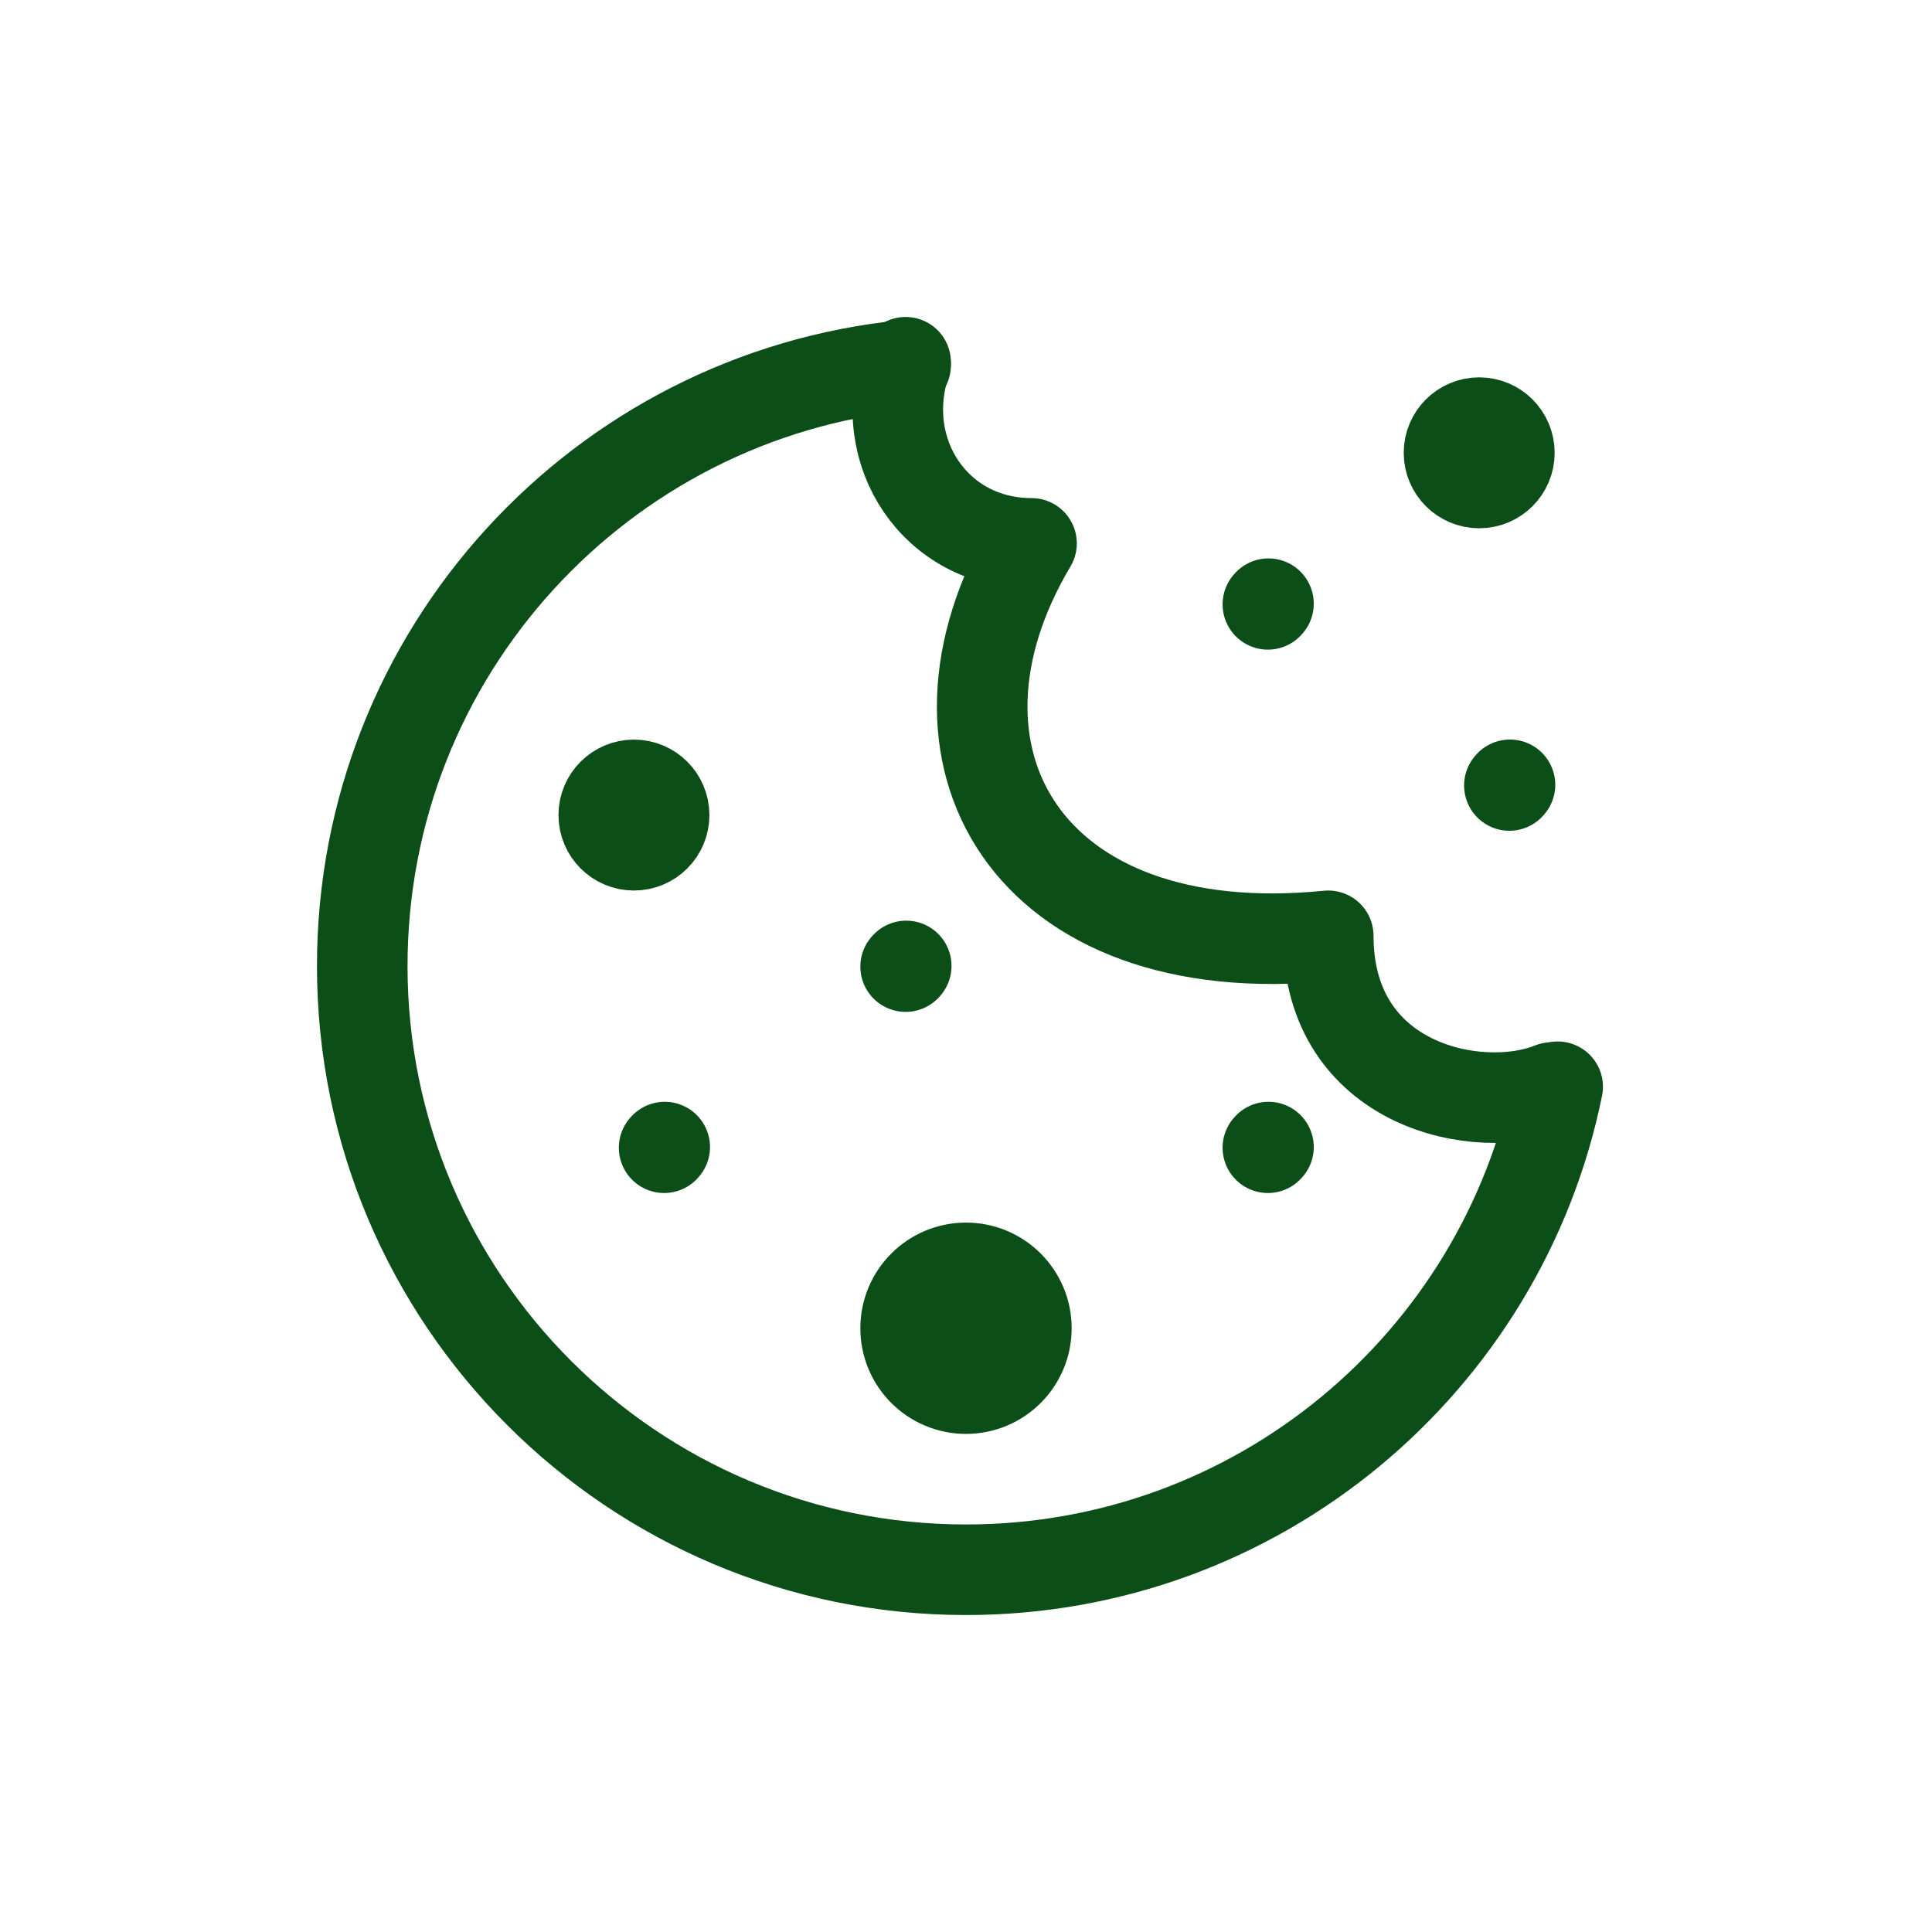
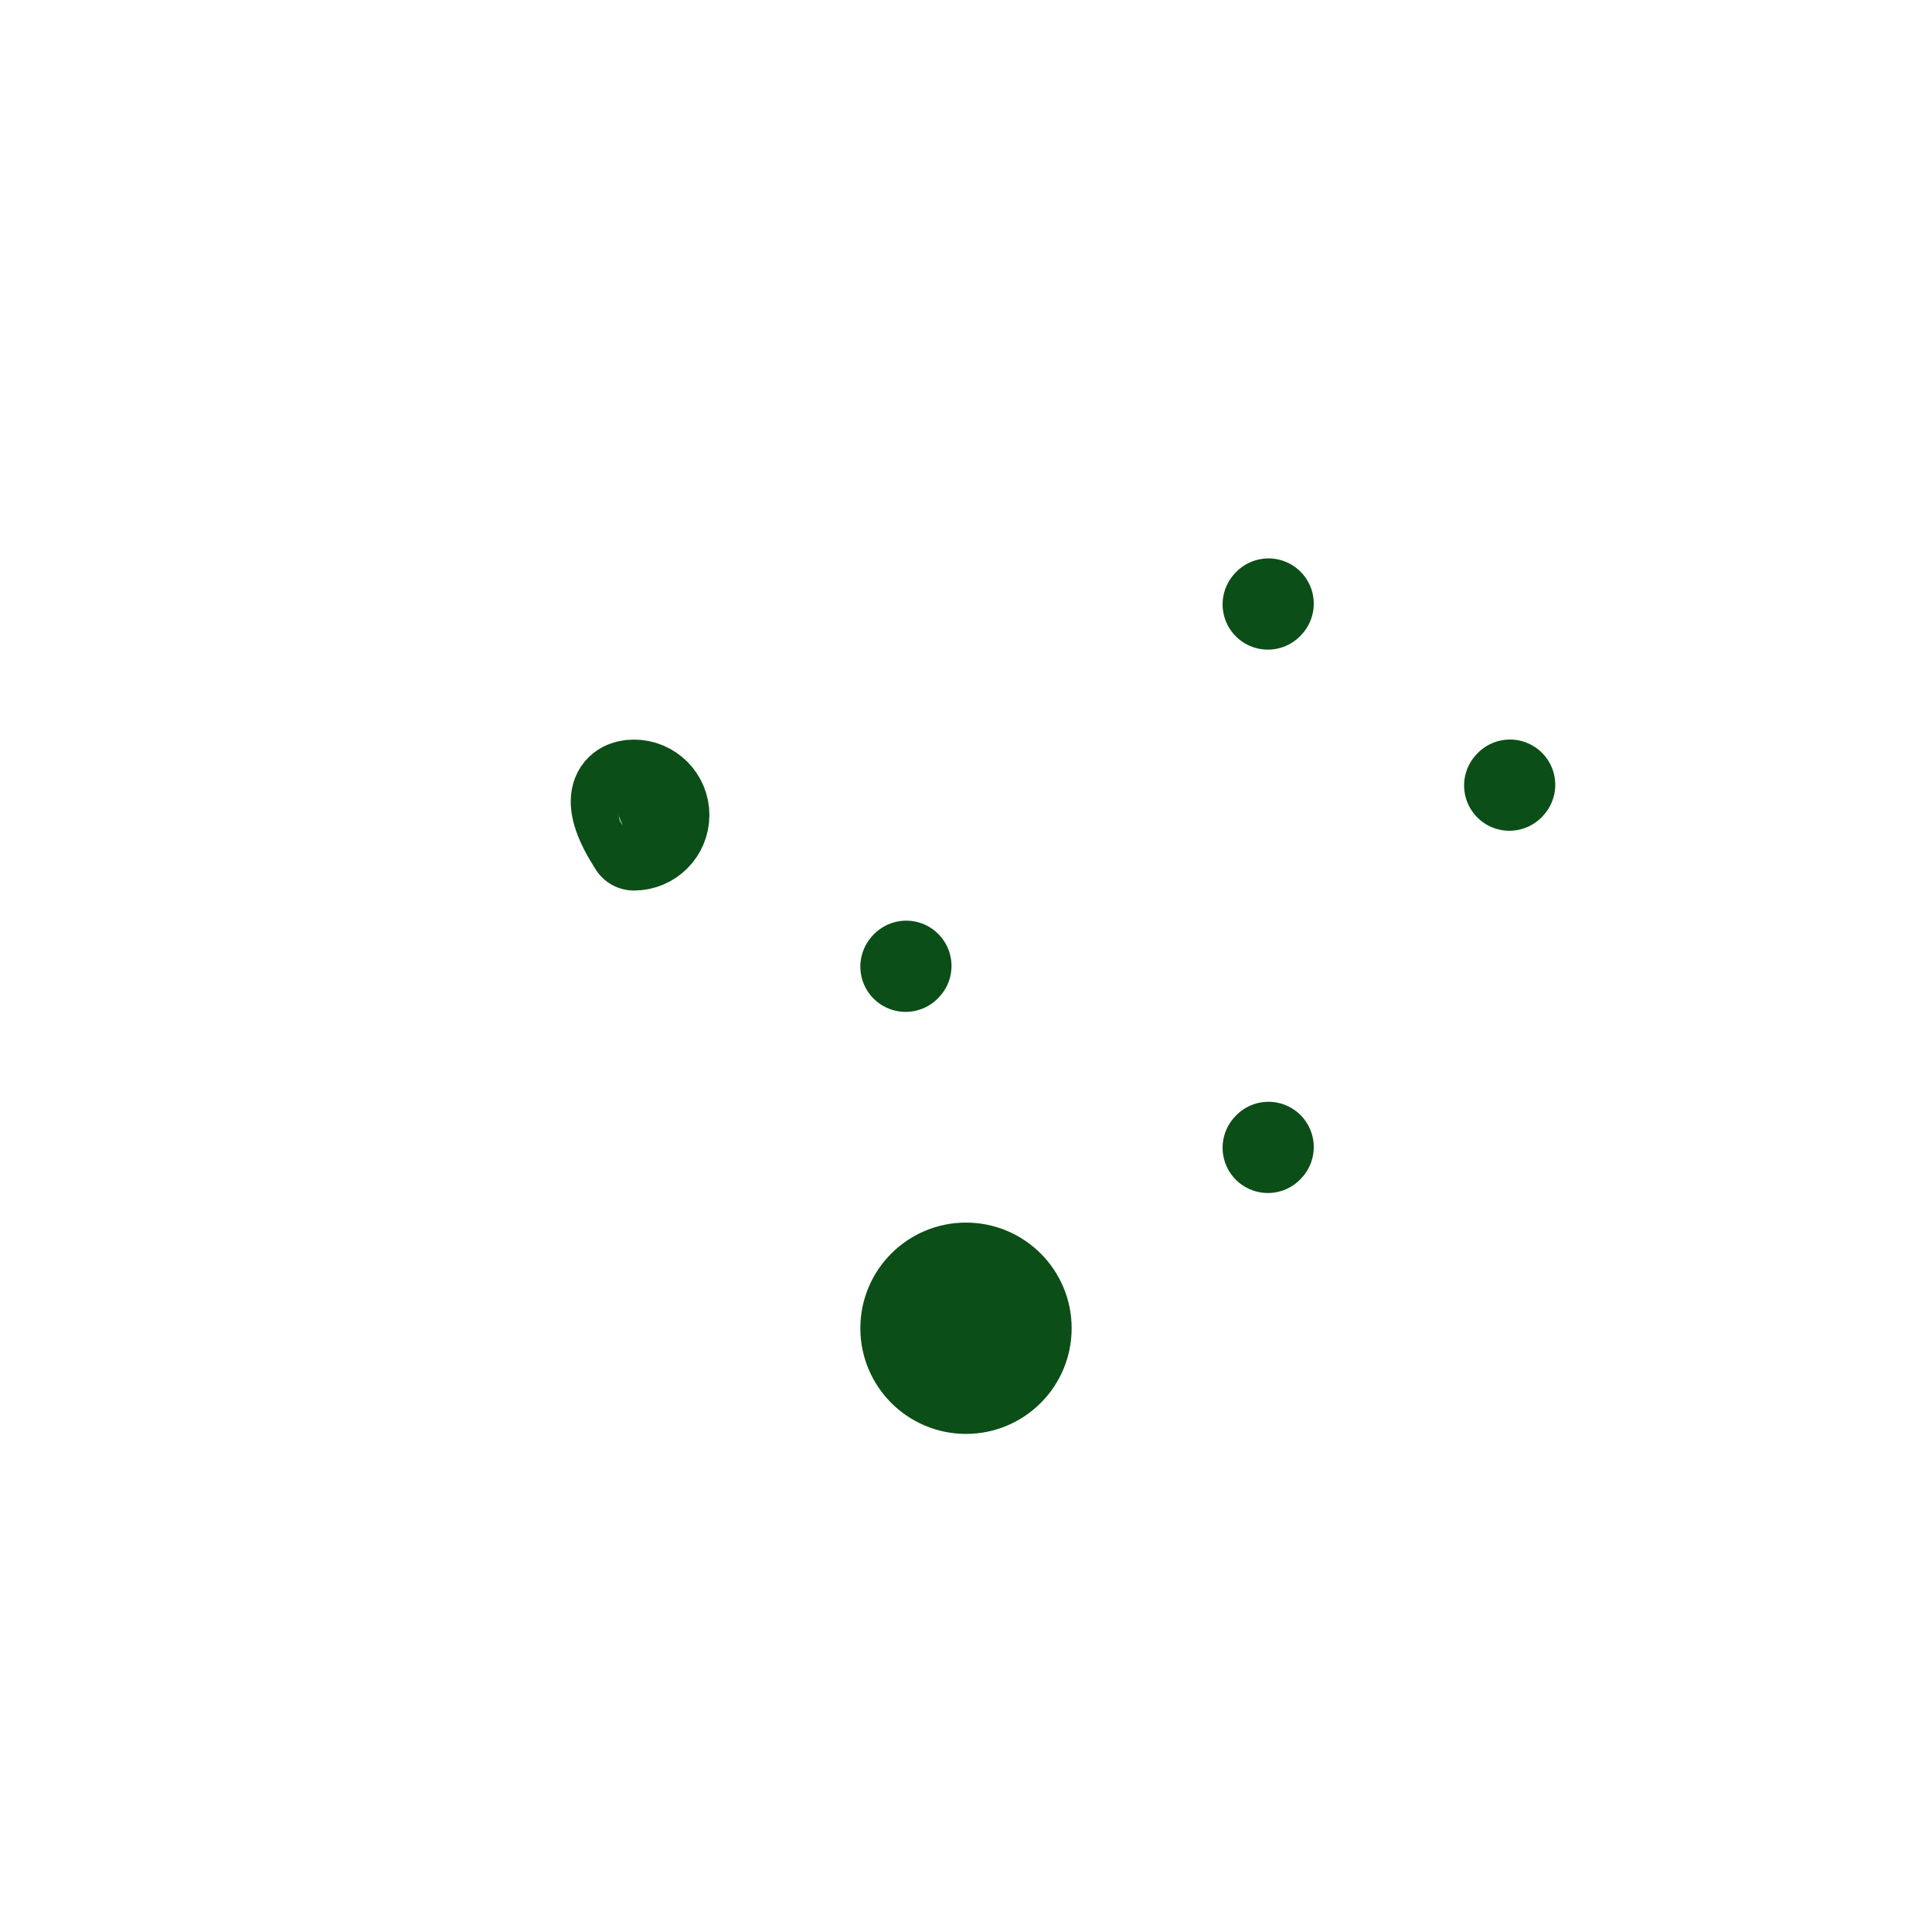
<svg xmlns="http://www.w3.org/2000/svg" width="64" height="64" viewBox="0 0 64 64" fill="none">
-   <path d="M51.6 36C49.747 45.129 41.676 52 32 52C20.954 52 12 43.046 12 32C12 21.629 19.893 13.102 30 12.099" stroke="#0C4E17" stroke-width="3" stroke-linecap="round" stroke-linejoin="round" />
-   <path d="M21 28C20.448 28 20 27.552 20 27C20 26.448 20.448 26 21 26C21.552 26 22 26.448 22 27C22 27.552 21.552 28 21 28Z" fill="#0C4E17" stroke="#0C4E17" stroke-width="3" stroke-linecap="round" stroke-linejoin="round" />
-   <path d="M49 16C48.448 16 48 15.552 48 15C48 14.448 48.448 14 49 14C49.552 14 50 14.448 50 15C50 15.552 49.552 16 49 16Z" fill="#0C4E17" stroke="#0C4E17" stroke-width="3" stroke-linecap="round" stroke-linejoin="round" />
+   <path d="M21 28C20 26.448 20.448 26 21 26C21.552 26 22 26.448 22 27C22 27.552 21.552 28 21 28Z" fill="#0C4E17" stroke="#0C4E17" stroke-width="3" stroke-linecap="round" stroke-linejoin="round" />
  <path d="M32 46C30.895 46 30 45.105 30 44C30 42.895 30.895 42 32 42C33.105 42 34 42.895 34 44C34 45.105 33.105 46 32 46Z" fill="#0C4E17" stroke="#0C4E17" stroke-width="3" stroke-linecap="round" stroke-linejoin="round" />
-   <path d="M22 38.02L22.02 37.998" stroke="#0C4E17" stroke-width="3" stroke-linecap="round" stroke-linejoin="round" />
  <path d="M42 38.02L42.02 37.998" stroke="#0C4E17" stroke-width="3" stroke-linecap="round" stroke-linejoin="round" />
  <path d="M30 32.02L30.02 31.998" stroke="#0C4E17" stroke-width="3" stroke-linecap="round" stroke-linejoin="round" />
  <path d="M50 26.02L50.02 25.998" stroke="#0C4E17" stroke-width="3" stroke-linecap="round" stroke-linejoin="round" />
  <path d="M42 20.02L42.02 19.998" stroke="#0C4E17" stroke-width="3" stroke-linecap="round" stroke-linejoin="round" />
-   <path d="M30 12C29 15 31 18 34.171 18C30 25 34 32 44 31C44 36 49 37 51.4 36.027" stroke="#0C4E17" stroke-width="3" stroke-linecap="round" stroke-linejoin="round" />
</svg>